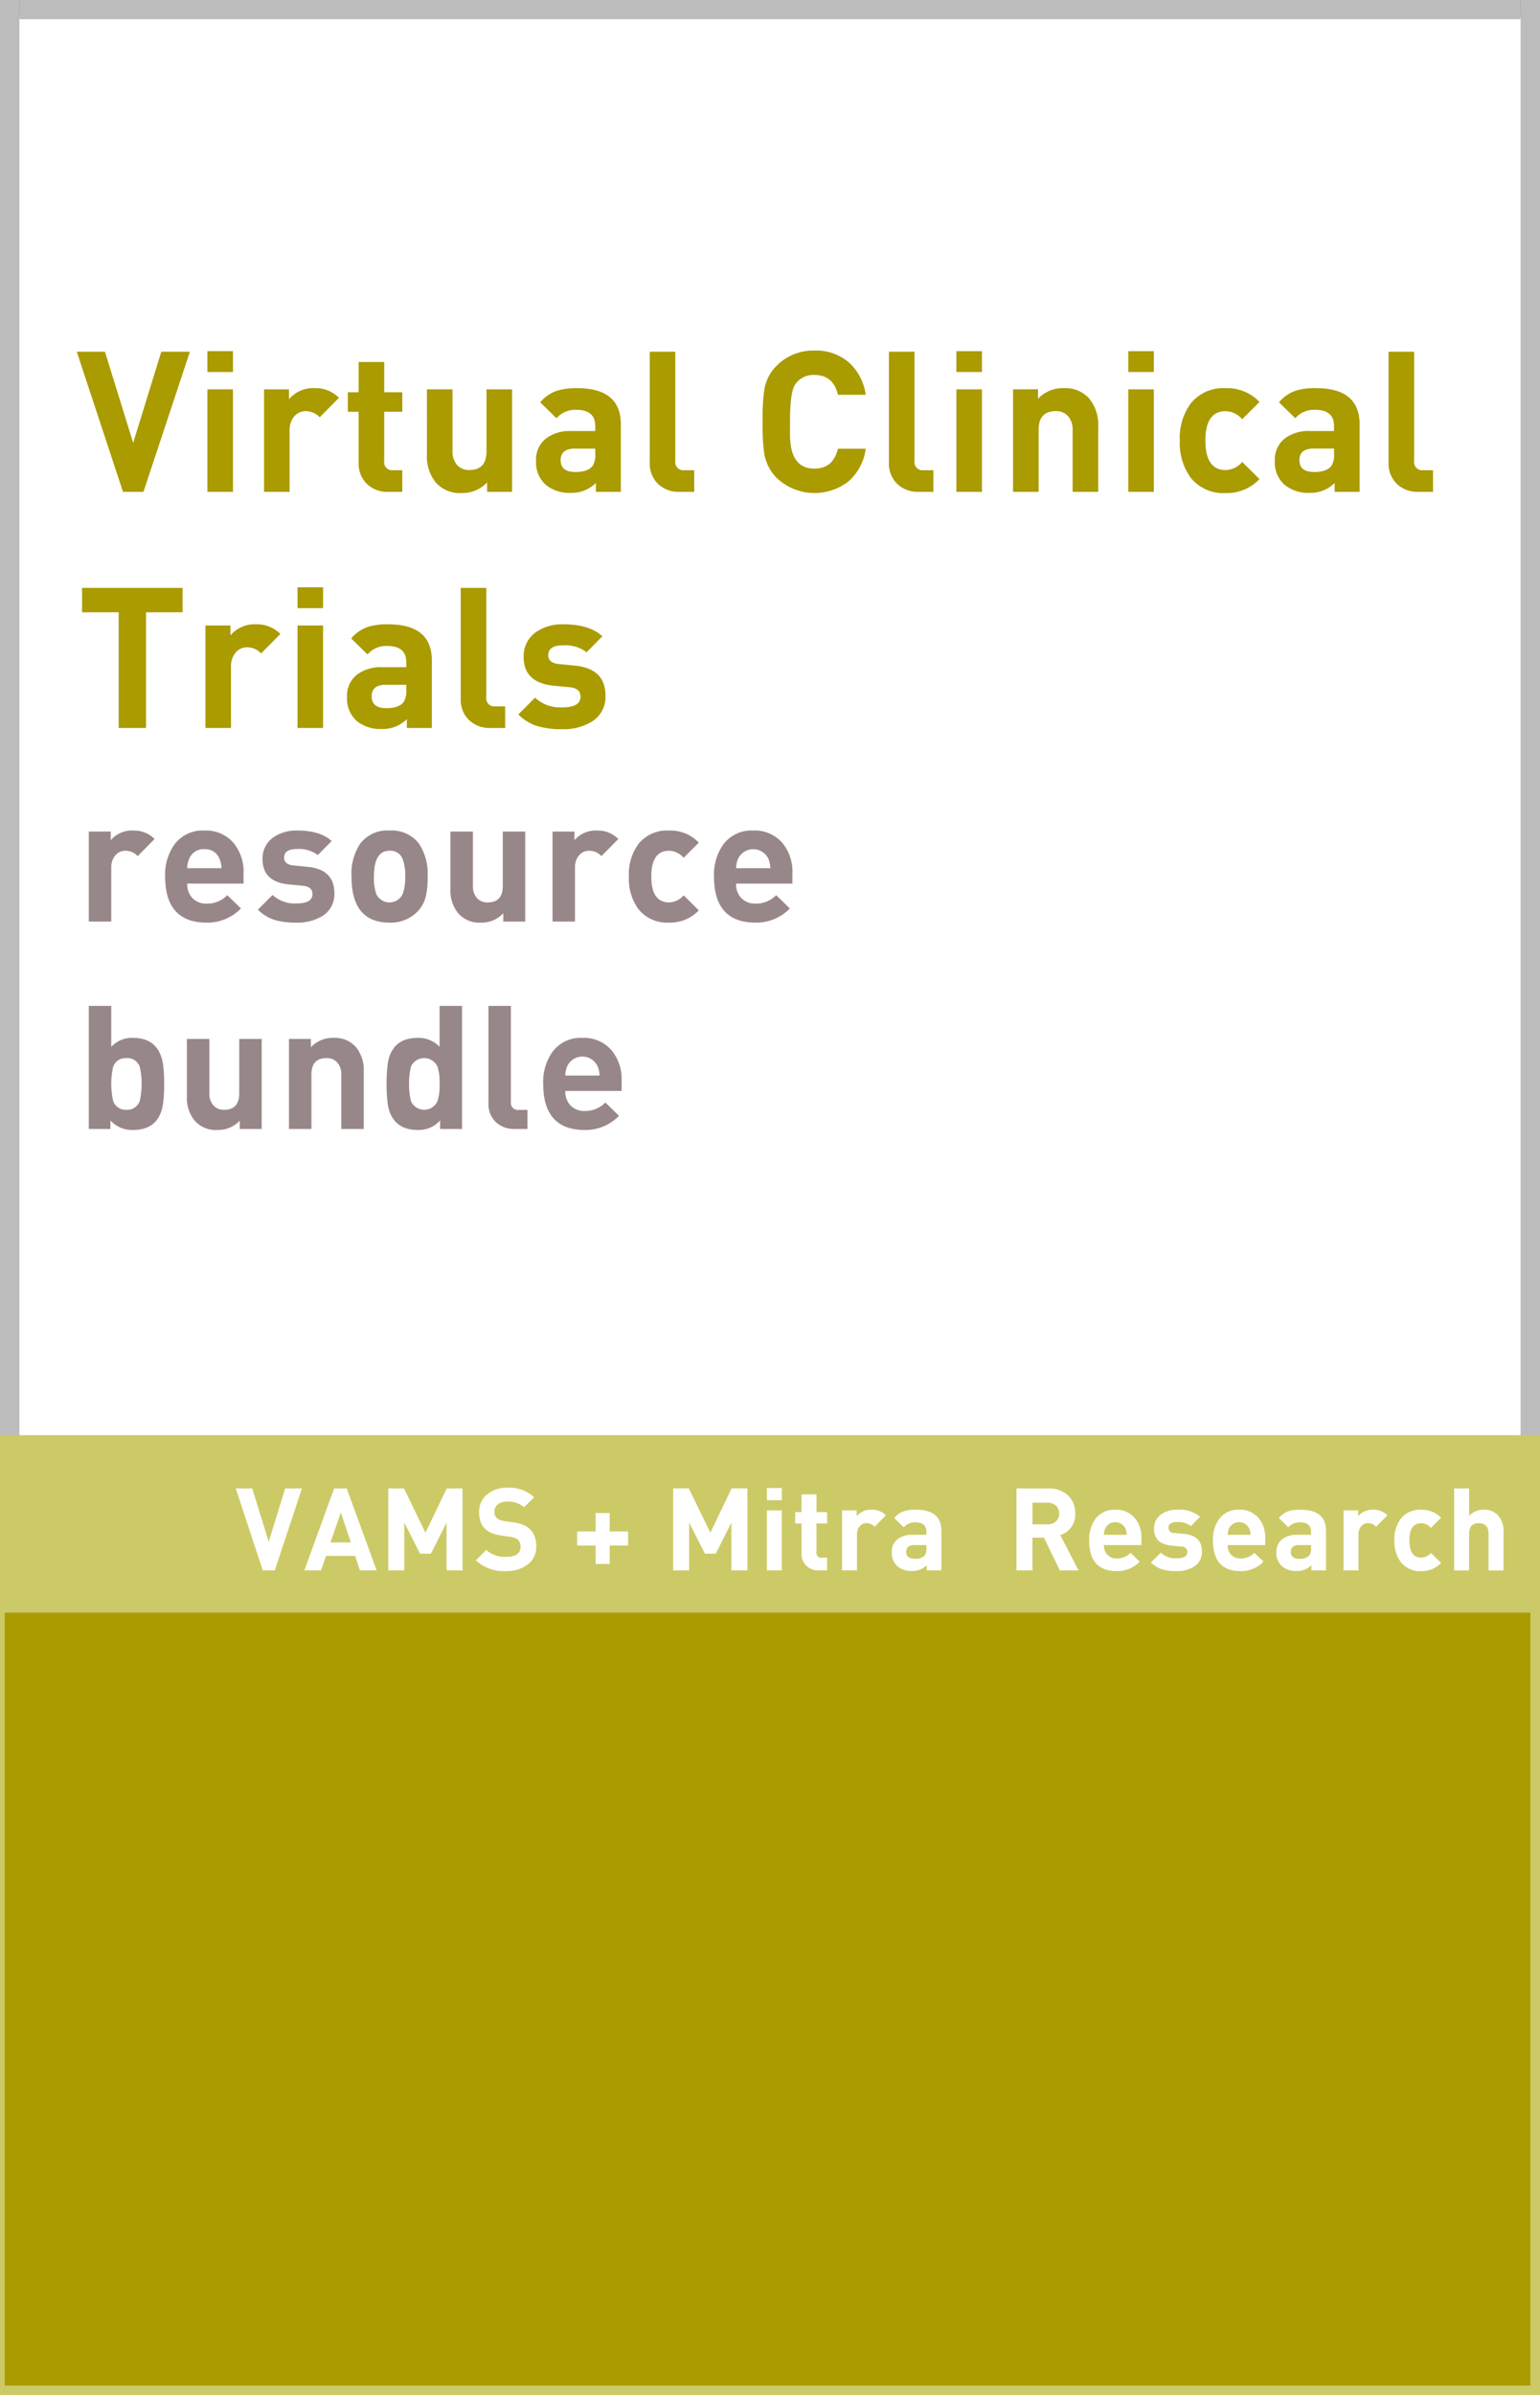
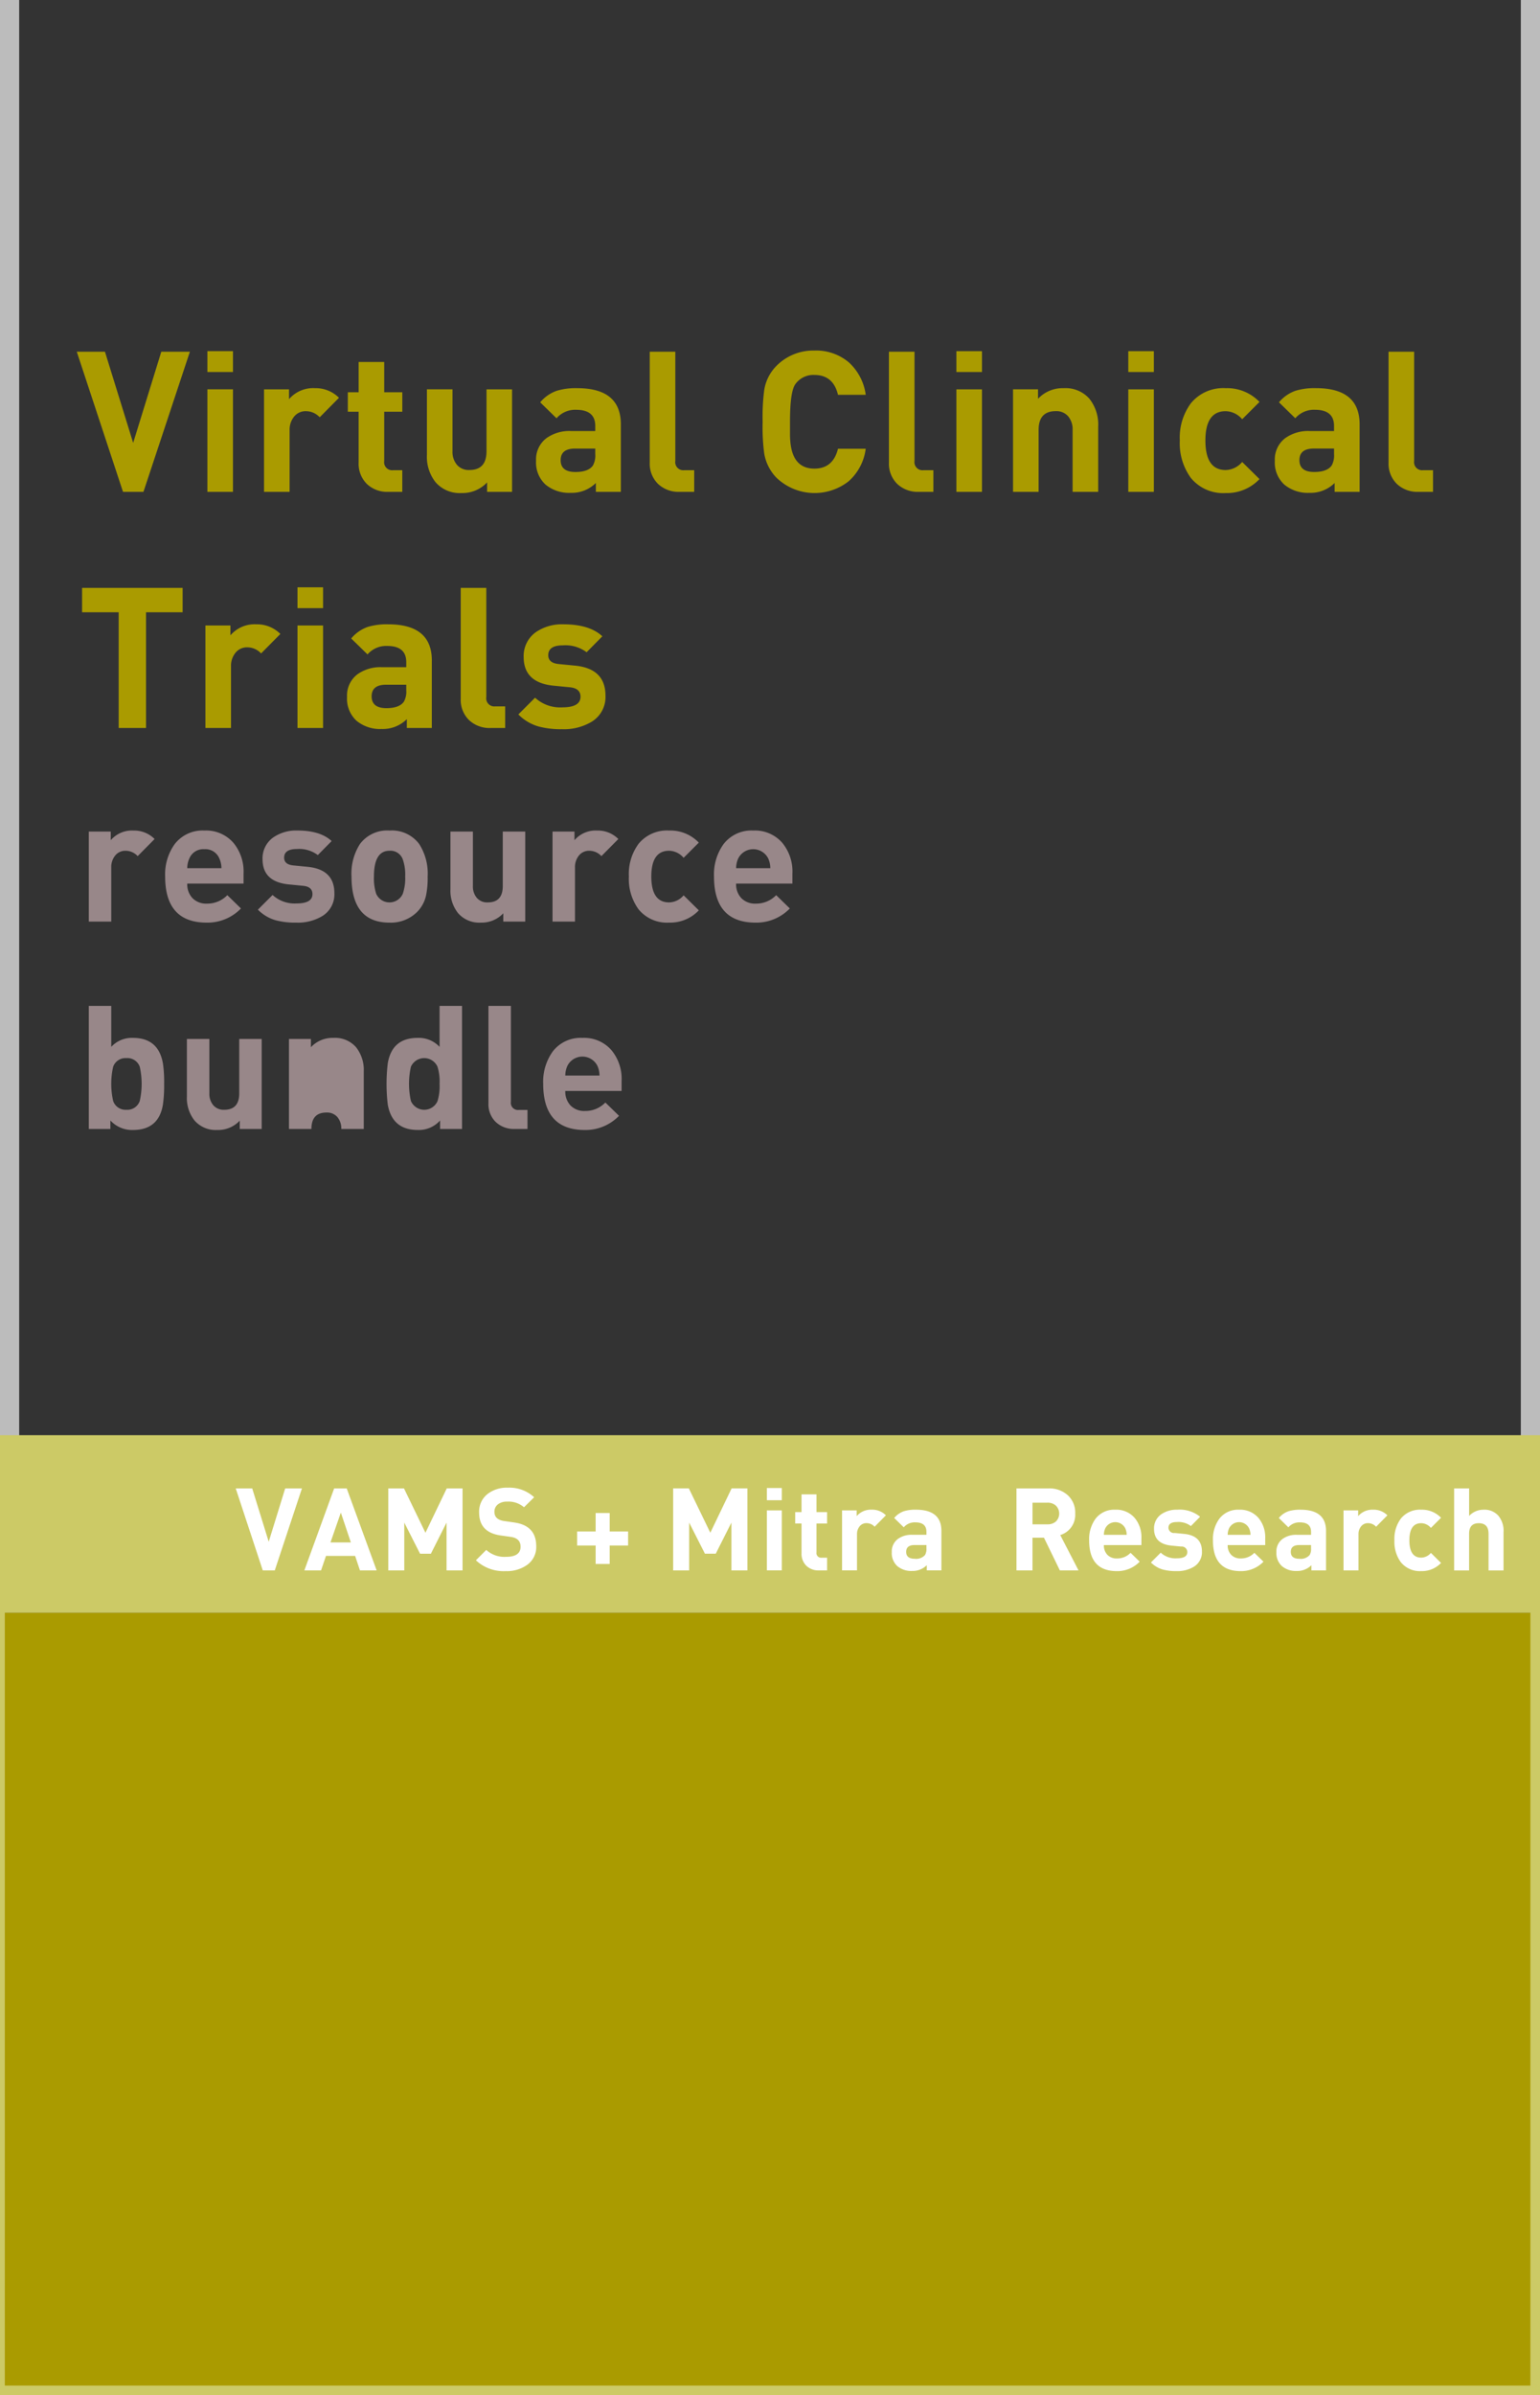
<svg xmlns="http://www.w3.org/2000/svg" width="321" height="499" viewBox="0 0 321 499">
  <rect x="0" y="0" width="321" height="499" fill="#333333" stroke="none" />
  <defs>
    <style>
      .cls-1, .cls-7 {
        fill: #aa9b00;
      }

      .cls-2, .cls-5 {
        fill: #fff;
      }

      .cls-3 {
        fill: #ccca66;
      }

      .cls-4 {
        fill: #988789;
      }

      .cls-4, .cls-5, .cls-6, .cls-7 {
        fill-rule: evenodd;
      }

      .cls-6 {
        fill: #bcbcbc;
      }

      .cls-8 {
        fill: none;
        stroke: #ccca66;
        stroke-width: 4px;
      }
    </style>
  </defs>
  <rect class="cls-1" x="-12" y="336" width="347" height="233" />
-   <rect class="cls-2" x="4" y="3.094" width="313" height="298.875" />
  <rect class="cls-3" x="-12" y="301" width="374" height="35" />
-   <path id="resource_bundle" data-name="resource bundle" class="cls-4" d="M27.8,173.029a5.821,5.821,0,0,0-4.716,2.016v-1.8H18.51V192h4.68V180.7a3.785,3.785,0,0,1,.81-2.448,2.687,2.687,0,0,1,2.214-1.008,3.442,3.442,0,0,1,2.484,1.116l3.528-3.564a6.006,6.006,0,0,0-4.428-1.764h0Zm22.967,8.964a9.394,9.394,0,0,0-2.088-6.372,7.545,7.545,0,0,0-6.084-2.592,7.309,7.309,0,0,0-6.192,2.844,10.785,10.785,0,0,0-1.98,6.732q0,9.612,8.676,9.612a9.713,9.713,0,0,0,7.128-2.952l-2.844-2.772a5.791,5.791,0,0,1-4.248,1.764,3.988,3.988,0,0,1-3.006-1.134,4.186,4.186,0,0,1-1.1-3.042H50.766v-2.088ZM39.03,180.877a4.913,4.913,0,0,1,.432-2.016,3.138,3.138,0,0,1,3.132-1.944,3.138,3.138,0,0,1,3.132,1.944,4.913,4.913,0,0,1,.432,2.016H39.03Zm25.092-.288-2.952-.288q-1.944-.18-1.944-1.62,0-1.8,2.664-1.8a6.465,6.465,0,0,1,4.356,1.26l2.88-2.916q-2.341-2.2-7.164-2.2a8.387,8.387,0,0,0-5,1.439A5.339,5.339,0,0,0,54.725,179q0,4.716,5.473,5.255l2.952,0.288q1.979,0.18,1.979,1.729,0,1.947-3.312,1.947a6.768,6.768,0,0,1-5-1.764l-3.06,3.06a8.509,8.509,0,0,0,3.672,2.2,15.726,15.726,0,0,0,4.32.5,9.872,9.872,0,0,0,5.436-1.368A5.3,5.3,0,0,0,69.7,186.1q0-4.968-5.58-5.508h0Zm23.256-4.752a7.112,7.112,0,0,0-6.192-2.808,7.072,7.072,0,0,0-6.156,2.808,11.393,11.393,0,0,0-1.764,6.768q0,9.612,7.92,9.612a7.756,7.756,0,0,0,5.832-2.3,7.031,7.031,0,0,0,1.8-3.42,18.167,18.167,0,0,0,.324-3.888,11.4,11.4,0,0,0-1.764-6.768h0Zm-3.42,10.368a3.034,3.034,0,0,1-5.544,0,10.405,10.405,0,0,1-.468-3.6q0-5.364,3.24-5.364a2.723,2.723,0,0,1,2.772,1.8,9.6,9.6,0,0,1,.5,3.564,9.9,9.9,0,0,1-.5,3.6h0Zm25.524-12.96H104.8v11.34q0,3.42-3.132,3.42a2.835,2.835,0,0,1-2.286-.954,3.678,3.678,0,0,1-.81-2.466v-11.34h-4.68v11.988a7.488,7.488,0,0,0,1.584,5,5.846,5.846,0,0,0,4.752,1.98,6.156,6.156,0,0,0,4.68-1.944V192h4.572V173.245Zm14.976-.216a5.821,5.821,0,0,0-4.716,2.016v-1.8h-4.572V192h4.68V180.7a3.785,3.785,0,0,1,.81-2.448,2.687,2.687,0,0,1,2.214-1.008,3.442,3.442,0,0,1,2.484,1.116l3.528-3.564a6.005,6.005,0,0,0-4.428-1.764h0Zm18.035,13.5a4.067,4.067,0,0,1-3.024,1.476q-3.708,0-3.708-5.4,0-5.364,3.708-5.364a4.067,4.067,0,0,1,3.024,1.476l3.168-3.168a8.193,8.193,0,0,0-6.192-2.52A7.646,7.646,0,0,0,133.1,175.8a10.588,10.588,0,0,0-2.016,6.8,10.741,10.741,0,0,0,2.016,6.84,7.646,7.646,0,0,0,6.372,2.772,8.208,8.208,0,0,0,6.192-2.556Zm22.68-4.536a9.392,9.392,0,0,0-2.088-6.372A7.545,7.545,0,0,0,157,173.029a7.309,7.309,0,0,0-6.192,2.844,10.787,10.787,0,0,0-1.98,6.732q0,9.612,8.676,9.612a9.712,9.712,0,0,0,7.128-2.952l-2.844-2.772a5.791,5.791,0,0,1-4.248,1.764,3.989,3.989,0,0,1-3.006-1.134,4.187,4.187,0,0,1-1.1-3.042h11.736v-2.088Zm-11.736-1.116a4.913,4.913,0,0,1,.432-2.016,3.495,3.495,0,0,1,6.264,0,4.913,4.913,0,0,1,.432,2.016h-7.128ZM33.954,221.521q-0.937-5.292-6.228-5.292A5.813,5.813,0,0,0,23.19,218.1v-8.532H18.51V235.2h4.5v-1.764a6.13,6.13,0,0,0,4.7,1.98q5.381,0,6.248-5.292a28.438,28.438,0,0,0,.253-4.32,26.941,26.941,0,0,0-.252-4.284h0Zm-4.824,7.848a2.722,2.722,0,0,1-2.772,1.836,2.722,2.722,0,0,1-2.772-1.836,16.236,16.236,0,0,1,0-7.128,2.722,2.722,0,0,1,2.772-1.8,2.723,2.723,0,0,1,2.772,1.8,16.236,16.236,0,0,1,0,7.128h0Zm25.416-12.924h-4.68v11.34q0,3.42-3.132,3.42a2.834,2.834,0,0,1-2.286-.954,3.678,3.678,0,0,1-.81-2.466v-11.34h-4.68v11.988a7.488,7.488,0,0,0,1.584,5,5.845,5.845,0,0,0,4.752,1.98,6.157,6.157,0,0,0,4.68-1.944V235.2h4.572V216.445Zm21.276,6.768a7.594,7.594,0,0,0-1.62-5.058,5.816,5.816,0,0,0-4.716-1.926,6.156,6.156,0,0,0-4.68,1.944v-1.728H60.234V235.2h4.68v-11.34q0-3.42,3.132-3.42a2.835,2.835,0,0,1,2.286.954,3.678,3.678,0,0,1,.81,2.466V235.2h4.68V223.213Zm20.484-13.644h-4.68V218.1a5.926,5.926,0,0,0-4.572-1.872q-5.328,0-6.228,5.292a36.846,36.846,0,0,0,0,8.6q0.936,5.292,6.264,5.292a5.921,5.921,0,0,0,4.644-1.98V235.2h4.572V209.569Zm-5.112,19.836a3.022,3.022,0,0,1-5.544-.036,16.236,16.236,0,0,1,0-7.128,3.034,3.034,0,0,1,5.544,0,10.481,10.481,0,0,1,.432,3.564,10.629,10.629,0,0,1-.432,3.6h0Zm18.755,1.836h-1.8a1.48,1.48,0,0,1-1.656-1.692v-19.98h-4.68v20.268a5.175,5.175,0,0,0,1.512,3.906,5.465,5.465,0,0,0,3.96,1.458h2.664v-3.96Zm19.62-6.048a9.392,9.392,0,0,0-2.088-6.372,7.545,7.545,0,0,0-6.084-2.592,7.309,7.309,0,0,0-6.192,2.844,10.787,10.787,0,0,0-1.98,6.732q0,9.612,8.676,9.612a9.712,9.712,0,0,0,7.128-2.952l-2.844-2.772a5.791,5.791,0,0,1-4.248,1.764,3.989,3.989,0,0,1-3.006-1.134,4.187,4.187,0,0,1-1.1-3.042h11.736v-2.088Zm-11.736-1.116a4.913,4.913,0,0,1,.432-2.016,3.5,3.5,0,0,1,6.264,0,4.913,4.913,0,0,1,.432,2.016h-7.128Z" />
+   <path id="resource_bundle" data-name="resource bundle" class="cls-4" d="M27.8,173.029a5.821,5.821,0,0,0-4.716,2.016v-1.8H18.51V192h4.68V180.7a3.785,3.785,0,0,1,.81-2.448,2.687,2.687,0,0,1,2.214-1.008,3.442,3.442,0,0,1,2.484,1.116l3.528-3.564a6.006,6.006,0,0,0-4.428-1.764h0Zm22.967,8.964a9.394,9.394,0,0,0-2.088-6.372,7.545,7.545,0,0,0-6.084-2.592,7.309,7.309,0,0,0-6.192,2.844,10.785,10.785,0,0,0-1.98,6.732q0,9.612,8.676,9.612a9.713,9.713,0,0,0,7.128-2.952l-2.844-2.772a5.791,5.791,0,0,1-4.248,1.764,3.988,3.988,0,0,1-3.006-1.134,4.186,4.186,0,0,1-1.1-3.042H50.766v-2.088ZM39.03,180.877a4.913,4.913,0,0,1,.432-2.016,3.138,3.138,0,0,1,3.132-1.944,3.138,3.138,0,0,1,3.132,1.944,4.913,4.913,0,0,1,.432,2.016H39.03Zm25.092-.288-2.952-.288q-1.944-.18-1.944-1.62,0-1.8,2.664-1.8a6.465,6.465,0,0,1,4.356,1.26l2.88-2.916q-2.341-2.2-7.164-2.2a8.387,8.387,0,0,0-5,1.439A5.339,5.339,0,0,0,54.725,179q0,4.716,5.473,5.255l2.952,0.288q1.979,0.18,1.979,1.729,0,1.947-3.312,1.947a6.768,6.768,0,0,1-5-1.764l-3.06,3.06a8.509,8.509,0,0,0,3.672,2.2,15.726,15.726,0,0,0,4.32.5,9.872,9.872,0,0,0,5.436-1.368A5.3,5.3,0,0,0,69.7,186.1q0-4.968-5.58-5.508h0Zm23.256-4.752a7.112,7.112,0,0,0-6.192-2.808,7.072,7.072,0,0,0-6.156,2.808,11.393,11.393,0,0,0-1.764,6.768q0,9.612,7.92,9.612a7.756,7.756,0,0,0,5.832-2.3,7.031,7.031,0,0,0,1.8-3.42,18.167,18.167,0,0,0,.324-3.888,11.4,11.4,0,0,0-1.764-6.768h0Zm-3.42,10.368a3.034,3.034,0,0,1-5.544,0,10.405,10.405,0,0,1-.468-3.6q0-5.364,3.24-5.364a2.723,2.723,0,0,1,2.772,1.8,9.6,9.6,0,0,1,.5,3.564,9.9,9.9,0,0,1-.5,3.6h0Zm25.524-12.96H104.8v11.34q0,3.42-3.132,3.42a2.835,2.835,0,0,1-2.286-.954,3.678,3.678,0,0,1-.81-2.466v-11.34h-4.68v11.988a7.488,7.488,0,0,0,1.584,5,5.846,5.846,0,0,0,4.752,1.98,6.156,6.156,0,0,0,4.68-1.944V192h4.572V173.245Zm14.976-.216a5.821,5.821,0,0,0-4.716,2.016v-1.8h-4.572V192h4.68V180.7a3.785,3.785,0,0,1,.81-2.448,2.687,2.687,0,0,1,2.214-1.008,3.442,3.442,0,0,1,2.484,1.116l3.528-3.564a6.005,6.005,0,0,0-4.428-1.764h0Zm18.035,13.5a4.067,4.067,0,0,1-3.024,1.476q-3.708,0-3.708-5.4,0-5.364,3.708-5.364a4.067,4.067,0,0,1,3.024,1.476l3.168-3.168a8.193,8.193,0,0,0-6.192-2.52A7.646,7.646,0,0,0,133.1,175.8a10.588,10.588,0,0,0-2.016,6.8,10.741,10.741,0,0,0,2.016,6.84,7.646,7.646,0,0,0,6.372,2.772,8.208,8.208,0,0,0,6.192-2.556Zm22.68-4.536a9.392,9.392,0,0,0-2.088-6.372A7.545,7.545,0,0,0,157,173.029a7.309,7.309,0,0,0-6.192,2.844,10.787,10.787,0,0,0-1.98,6.732q0,9.612,8.676,9.612a9.712,9.712,0,0,0,7.128-2.952l-2.844-2.772a5.791,5.791,0,0,1-4.248,1.764,3.989,3.989,0,0,1-3.006-1.134,4.187,4.187,0,0,1-1.1-3.042h11.736v-2.088Zm-11.736-1.116a4.913,4.913,0,0,1,.432-2.016,3.495,3.495,0,0,1,6.264,0,4.913,4.913,0,0,1,.432,2.016h-7.128ZM33.954,221.521q-0.937-5.292-6.228-5.292A5.813,5.813,0,0,0,23.19,218.1v-8.532H18.51V235.2h4.5v-1.764a6.13,6.13,0,0,0,4.7,1.98q5.381,0,6.248-5.292a28.438,28.438,0,0,0,.253-4.32,26.941,26.941,0,0,0-.252-4.284h0Zm-4.824,7.848a2.722,2.722,0,0,1-2.772,1.836,2.722,2.722,0,0,1-2.772-1.836,16.236,16.236,0,0,1,0-7.128,2.722,2.722,0,0,1,2.772-1.8,2.723,2.723,0,0,1,2.772,1.8,16.236,16.236,0,0,1,0,7.128h0Zm25.416-12.924h-4.68v11.34q0,3.42-3.132,3.42a2.834,2.834,0,0,1-2.286-.954,3.678,3.678,0,0,1-.81-2.466v-11.34h-4.68v11.988a7.488,7.488,0,0,0,1.584,5,5.845,5.845,0,0,0,4.752,1.98,6.157,6.157,0,0,0,4.68-1.944V235.2h4.572V216.445Zm21.276,6.768a7.594,7.594,0,0,0-1.62-5.058,5.816,5.816,0,0,0-4.716-1.926,6.156,6.156,0,0,0-4.68,1.944v-1.728H60.234V235.2h4.68q0-3.42,3.132-3.42a2.835,2.835,0,0,1,2.286.954,3.678,3.678,0,0,1,.81,2.466V235.2h4.68V223.213Zm20.484-13.644h-4.68V218.1a5.926,5.926,0,0,0-4.572-1.872q-5.328,0-6.228,5.292a36.846,36.846,0,0,0,0,8.6q0.936,5.292,6.264,5.292a5.921,5.921,0,0,0,4.644-1.98V235.2h4.572V209.569Zm-5.112,19.836a3.022,3.022,0,0,1-5.544-.036,16.236,16.236,0,0,1,0-7.128,3.034,3.034,0,0,1,5.544,0,10.481,10.481,0,0,1,.432,3.564,10.629,10.629,0,0,1-.432,3.6h0Zm18.755,1.836h-1.8a1.48,1.48,0,0,1-1.656-1.692v-19.98h-4.68v20.268a5.175,5.175,0,0,0,1.512,3.906,5.465,5.465,0,0,0,3.96,1.458h2.664v-3.96Zm19.62-6.048a9.392,9.392,0,0,0-2.088-6.372,7.545,7.545,0,0,0-6.084-2.592,7.309,7.309,0,0,0-6.192,2.844,10.787,10.787,0,0,0-1.98,6.732q0,9.612,8.676,9.612a9.712,9.712,0,0,0,7.128-2.952l-2.844-2.772a5.791,5.791,0,0,1-4.248,1.764,3.989,3.989,0,0,1-3.006-1.134,4.187,4.187,0,0,1-1.1-3.042h11.736v-2.088Zm-11.736-1.116a4.913,4.913,0,0,1,.432-2.016,3.5,3.5,0,0,1,6.264,0,4.913,4.913,0,0,1,.432,2.016h-7.128Z" />
  <path id="VAMS_Mitra_Research" data-name="VAMS + Mitra  Research" class="cls-5" d="M59.445,310.085L56.013,321.2l-3.442-11.116H49.134l5.64,17.088h2.5l5.664-17.088H59.445Zm12.825,0H69.654l-6.216,17.088h3.48l1.032-3.024h6.072l1.008,3.024h3.48Zm-3.384,11.256,2.16-6.216,2.088,6.216H68.886Zm27.528-11.256H93.121l-4.44,9.243-4.475-9.243H80.934v17.088H84.27v-9.96l3.288,6.48h2.256l3.264-6.48v9.96h3.336V310.085Zm10.775,7.1-2.016-.288q-2.112-.288-2.112-1.9a1.9,1.9,0,0,1,.819-1.656,3.053,3.053,0,0,1,1.829-.5,4.933,4.933,0,0,1,3.514,1.176l2.118-2.088a7.613,7.613,0,0,0-5.52-1.992,6.514,6.514,0,0,0-4.176,1.3,4.657,4.657,0,0,0-1.775,3.886q0,4.149,4.537,4.773l2.063,0.294q2.04,0.288,2.04,2.04,0,2.112-3.024,2.112a5.586,5.586,0,0,1-4.128-1.44l-2.159,2.16a8.431,8.431,0,0,0,6.239,2.256,7.272,7.272,0,0,0,4.368-1.248,4.539,4.539,0,0,0,1.968-3.936q0-4.3-4.584-4.944h0Zm23.736,1.872h-3.84v-3.84h-2.928v3.84h-3.864v2.928h3.864v3.84h2.928v-3.84h3.84v-2.928Zm24.864-8.976H152.5l-4.44,9.243-4.476-9.243h-3.271v17.088h3.336v-9.96l3.288,6.48h2.256l3.264-6.48v9.96h3.336V310.085Zm7.176-.072h-3.12v2.544h3.12v-2.544Zm0,4.656h-3.12v12.5h3.12v-12.5Zm9.432,9.864h-1.128a0.976,0.976,0,0,1-1.08-1.128v-6H172.4v-2.376h-2.208v-3.7h-3.12v3.7h-1.32V317.4h1.32V323.6a3.468,3.468,0,0,0,1,2.6,3.6,3.6,0,0,0,2.628.972h1.7v-2.64Zm9.311-10.008a3.881,3.881,0,0,0-3.144,1.344v-1.2h-3.048v12.5h3.12v-7.536a2.523,2.523,0,0,1,.54-1.632,1.791,1.791,0,0,1,1.476-.672,2.294,2.294,0,0,1,1.656.744l2.352-2.376a4,4,0,0,0-2.952-1.176h0Zm14.52,4.416q0-4.416-5.328-4.416a8.018,8.018,0,0,0-2.472.312,4.6,4.6,0,0,0-2.04,1.416l1.992,1.944a3,3,0,0,1,2.4-1.032q2.328,0,2.328,1.968v0.624h-2.952a4.807,4.807,0,0,0-3,.864,3.249,3.249,0,0,0-1.272,2.76,3.652,3.652,0,0,0,1.152,2.9,4.5,4.5,0,0,0,3.072,1.008,4.16,4.16,0,0,0,3.072-1.2v1.08h3.048v-8.232Zm-3.408,5.016a2.445,2.445,0,0,1-2.136.792q-1.8,0-1.8-1.44,0-1.416,1.752-1.416h2.472v0.672a2.507,2.507,0,0,1-.288,1.392h0ZM221,319.805a4.4,4.4,0,0,0,3.12-4.488,4.9,4.9,0,0,0-1.56-3.816,5.7,5.7,0,0,0-3.984-1.416h-6.7v17.088h3.336v-6.816h2.394l3.313,6.816h3.893Zm-0.9-2.832a2.544,2.544,0,0,1-1.74.6h-3.144v-4.512h3.144a2.526,2.526,0,0,1,1.728.612A2.318,2.318,0,0,1,220.1,316.973Zm17.819,3.528a6.261,6.261,0,0,0-1.392-4.248,5.03,5.03,0,0,0-4.056-1.728,4.873,4.873,0,0,0-4.128,1.9,7.191,7.191,0,0,0-1.32,4.488q0,6.408,5.784,6.408a6.475,6.475,0,0,0,4.752-1.968l-1.9-1.848a3.86,3.86,0,0,1-2.832,1.176,2.659,2.659,0,0,1-2-.756,2.792,2.792,0,0,1-.732-2.028h7.824V320.5Zm-7.824-.744a3.275,3.275,0,0,1,.288-1.344,2.33,2.33,0,0,1,4.176,0,3.275,3.275,0,0,1,.288,1.344h-4.752Zm16.728-.192-1.968-.192a1.137,1.137,0,0,1-1.3-1.08q0-1.2,1.776-1.2a4.31,4.31,0,0,1,2.9.84l1.92-1.944a6.772,6.772,0,0,0-4.776-1.464,5.593,5.593,0,0,0-3.336.96,3.558,3.558,0,0,0-1.488,3.022q0,3.144,3.649,3.5l1.968,0.192a1.174,1.174,0,0,1,1.319,1.153q0,1.3-2.208,1.3a4.512,4.512,0,0,1-3.336-1.176l-2.04,2.04a5.674,5.674,0,0,0,2.448,1.464,10.459,10.459,0,0,0,2.88.336,6.581,6.581,0,0,0,3.624-.912,3.53,3.53,0,0,0,1.68-3.168q0-3.312-3.72-3.672h0Zm16.9,0.936a6.261,6.261,0,0,0-1.392-4.248,5.03,5.03,0,0,0-4.056-1.728,4.873,4.873,0,0,0-4.128,1.9,7.191,7.191,0,0,0-1.32,4.488q0,6.408,5.784,6.408a6.475,6.475,0,0,0,4.752-1.968l-1.9-1.848a3.86,3.86,0,0,1-2.832,1.176,2.659,2.659,0,0,1-2-.756,2.792,2.792,0,0,1-.732-2.028h7.824V320.5Zm-7.824-.744a3.275,3.275,0,0,1,.288-1.344,2.33,2.33,0,0,1,4.176,0,3.275,3.275,0,0,1,.288,1.344h-4.752Zm20.5-.816q0-4.416-5.328-4.416a8.018,8.018,0,0,0-2.472.312,4.591,4.591,0,0,0-2.04,1.416l1.992,1.944a3,3,0,0,1,2.4-1.032q2.326,0,2.328,1.968v0.624h-2.952a4.807,4.807,0,0,0-3,.864,3.247,3.247,0,0,0-1.272,2.76,3.652,3.652,0,0,0,1.152,2.9,4.5,4.5,0,0,0,3.072,1.008,4.161,4.161,0,0,0,3.072-1.2v1.08h3.048v-8.232Zm-3.408,5.016a2.447,2.447,0,0,1-2.136.792q-1.8,0-1.8-1.44,0-1.416,1.752-1.416h2.472v0.672a2.507,2.507,0,0,1-.288,1.392h0Zm13.248-9.432a3.879,3.879,0,0,0-3.144,1.344v-1.2h-3.048v12.5h3.12v-7.536a2.523,2.523,0,0,1,.54-1.632,1.791,1.791,0,0,1,1.476-.672,2.3,2.3,0,0,1,1.656.744l2.352-2.376a4.007,4.007,0,0,0-2.952-1.176h0Zm12.023,9a2.711,2.711,0,0,1-2.016.984q-2.472,0-2.472-3.6,0-3.576,2.472-3.576a2.711,2.711,0,0,1,2.016.984l2.112-2.112a5.462,5.462,0,0,0-4.128-1.68,5.1,5.1,0,0,0-4.248,1.848,7.059,7.059,0,0,0-1.344,4.536,7.161,7.161,0,0,0,1.344,4.56,5.1,5.1,0,0,0,4.248,1.848,5.472,5.472,0,0,0,4.128-1.7Zm15.144-4.44a4.894,4.894,0,0,0-1.08-3.3,3.854,3.854,0,0,0-3.1-1.26,4.067,4.067,0,0,0-3,1.3v-5.736H303.1v17.088h3.12v-7.632q0-2.208,2.016-2.208,2.04,0,2.04,2.208v7.632h3.12v-8.088Z" />
  <path class="cls-6" d="M317,0h4V301h-4V0Z" />
  <path id="Shape_1_copy" data-name="Shape 1 copy" class="cls-6" d="M0,0H4V301H0V0Z" />
-   <path class="cls-6" d="M4,4V0H317V4H4Z" />
  <path id="Virtual_Clinical_Trials_" data-name="Virtual Clinical  Trials " class="cls-7" d="M33.62,73.278L27.757,92.269l-5.88-18.991H16.005L25.64,102.47H29.9L39.58,73.278H33.62Zm14.939-.123h-5.33V77.5h5.33V73.155Zm0,7.954h-5.33V102.47h5.33V81.109Zm17.056-.246a6.63,6.63,0,0,0-5.371,2.3v-2.05H55.037V102.47h5.33V89.6a4.311,4.311,0,0,1,.922-2.788,3.061,3.061,0,0,1,2.522-1.148,3.922,3.922,0,0,1,2.829,1.271l4.018-4.059a6.842,6.842,0,0,0-5.043-2.009h0Zm18.244,17.1H81.932a1.668,1.668,0,0,1-1.845-1.927V85.783h3.772V81.724H80.087V75.41h-5.33v6.314H72.5v4.059h2.255V96.361a5.932,5.932,0,0,0,1.7,4.449,6.151,6.151,0,0,0,4.489,1.66h2.911V97.96Zm22.878-16.851h-5.33V94.024q0,3.9-3.567,3.895a3.227,3.227,0,0,1-2.6-1.087,4.188,4.188,0,0,1-.922-2.808V81.109h-5.33V94.762a8.528,8.528,0,0,0,1.8,5.7,6.655,6.655,0,0,0,5.412,2.255,7.012,7.012,0,0,0,5.33-2.214v1.968h5.207V81.109Zm22.673,7.3q0-7.543-9.1-7.544a13.708,13.708,0,0,0-4.223.533,7.851,7.851,0,0,0-3.485,2.419l3.4,3.321a5.13,5.13,0,0,1,4.1-1.763q3.975,0,3.977,3.362V89.8h-5.043a8.21,8.21,0,0,0-5.125,1.476,5.547,5.547,0,0,0-2.173,4.715,6.238,6.238,0,0,0,1.968,4.961,7.683,7.683,0,0,0,5.248,1.722,7.107,7.107,0,0,0,5.248-2.05v1.845h5.207V88.407Zm-5.822,8.569q-0.945,1.353-3.649,1.353-3.075,0-3.075-2.46,0-2.419,2.993-2.419h4.223V94.6a4.281,4.281,0,0,1-.492,2.378h0ZM144.7,97.96h-2.05a1.685,1.685,0,0,1-1.886-1.927V73.278h-5.33V96.361a5.9,5.9,0,0,0,1.722,4.449,6.224,6.224,0,0,0,4.51,1.66H144.7V97.96Zm29.971-4.469q-1.026,4.142-4.92,4.141-4.47,0-5-5.494-0.083-.861-0.082-1.64V87.874q0-6.273,1.107-7.831a4.614,4.614,0,0,1,3.977-1.927q3.936,0,4.92,4.141h5.781a11.108,11.108,0,0,0-3.546-6.785,10.583,10.583,0,0,0-7.2-2.44,10.785,10.785,0,0,0-7.872,3.2,9.167,9.167,0,0,0-2.542,5.043,43.081,43.081,0,0,0-.328,6.6,42.1,42.1,0,0,0,.328,6.6,9.537,9.537,0,0,0,2.542,5.043,11.5,11.5,0,0,0,15.068.738,10.89,10.89,0,0,0,3.546-6.765h-5.781Zm19.885,4.469h-2.05a1.685,1.685,0,0,1-1.886-1.927V73.278h-5.33V96.361a5.9,5.9,0,0,0,1.722,4.449,6.224,6.224,0,0,0,4.51,1.66h3.034V97.96Zm10.127-24.8h-5.33V77.5h5.33V73.155Zm0,7.954h-5.33V102.47h5.33V81.109Zm24.23,7.708a8.65,8.65,0,0,0-1.845-5.76,6.624,6.624,0,0,0-5.371-2.193,7.011,7.011,0,0,0-5.33,2.214V81.109h-5.207V102.47h5.33V89.555q0-3.895,3.567-3.9a3.23,3.23,0,0,1,2.6,1.087,4.189,4.189,0,0,1,.922,2.809V102.47h5.33V88.817Zm11.6-15.662h-5.33V77.5h5.33V73.155Zm0,7.954h-5.33V102.47h5.33V81.109Zm18.409,15.129a4.631,4.631,0,0,1-3.444,1.681q-4.222,0-4.223-6.15,0-6.109,4.223-6.109a4.634,4.634,0,0,1,3.444,1.681l3.608-3.608a9.332,9.332,0,0,0-7.052-2.87,8.708,8.708,0,0,0-7.257,3.157,12.058,12.058,0,0,0-2.3,7.749,12.23,12.23,0,0,0,2.3,7.79,8.706,8.706,0,0,0,7.257,3.157,9.347,9.347,0,0,0,7.052-2.911ZM283.4,88.407q0-7.543-9.1-7.544a13.708,13.708,0,0,0-4.223.533,7.856,7.856,0,0,0-3.485,2.419l3.4,3.321a5.132,5.132,0,0,1,4.1-1.763q3.976,0,3.977,3.362V89.8h-5.043a8.21,8.21,0,0,0-5.125,1.476,5.55,5.55,0,0,0-2.173,4.715,6.238,6.238,0,0,0,1.968,4.961,7.684,7.684,0,0,0,5.248,1.722,7.105,7.105,0,0,0,5.248-2.05v1.845H283.4V88.407Zm-5.822,8.569q-0.944,1.353-3.649,1.353-3.075,0-3.075-2.46,0-2.419,2.993-2.419h4.223V94.6a4.281,4.281,0,0,1-.492,2.378h0ZM298.7,97.96h-2.05a1.685,1.685,0,0,1-1.886-1.927V73.278h-5.33V96.361a5.9,5.9,0,0,0,1.722,4.449,6.224,6.224,0,0,0,4.51,1.66H298.7V97.96ZM38.063,122.478H17.112v5.084h7.626V151.67h5.7V127.562h7.626v-5.084ZM53.4,130.063a6.631,6.631,0,0,0-5.371,2.3v-2.05H42.819V151.67h5.33V138.8a4.312,4.312,0,0,1,.922-2.788,3.061,3.061,0,0,1,2.522-1.148,3.922,3.922,0,0,1,2.829,1.271l4.018-4.059a6.841,6.841,0,0,0-5.043-2.009h0Zm13.94-7.708h-5.33V126.7h5.33v-4.346Zm0,7.954h-5.33V151.67h5.33V130.309Zm22.673,7.3q0-7.543-9.1-7.544a13.707,13.707,0,0,0-4.223.533,7.858,7.858,0,0,0-3.485,2.419l3.4,3.321a5.131,5.131,0,0,1,4.1-1.763q3.976,0,3.977,3.362V139H79.636a8.211,8.211,0,0,0-5.125,1.476,5.55,5.55,0,0,0-2.173,4.715,6.238,6.238,0,0,0,1.968,4.961,7.684,7.684,0,0,0,5.248,1.722,7.105,7.105,0,0,0,5.248-2.05v1.845h5.207V137.607Zm-5.822,8.569q-0.944,1.353-3.649,1.353-3.075,0-3.075-2.46,0-2.418,2.993-2.419h4.223V143.8a4.28,4.28,0,0,1-.492,2.378h0ZM105.3,147.16h-2.05a1.685,1.685,0,0,1-1.886-1.927V122.478h-5.33v23.083a5.894,5.894,0,0,0,1.722,4.449,6.223,6.223,0,0,0,4.51,1.66H105.3v-4.51Zm14.555-8.487-3.362-.328q-2.214-.2-2.214-1.845,0-2.049,3.034-2.05a7.367,7.367,0,0,1,4.961,1.435l3.28-3.321q-2.665-2.5-8.159-2.5a9.554,9.554,0,0,0-5.7,1.639,6.081,6.081,0,0,0-2.542,5.164q0,5.37,6.233,5.985l3.362,0.328q2.255,0.206,2.254,1.969,0,2.217-3.772,2.217a7.705,7.705,0,0,1-5.7-2.009l-3.485,3.485a9.676,9.676,0,0,0,4.182,2.5,17.892,17.892,0,0,0,4.92.574,11.242,11.242,0,0,0,6.191-1.558,6.031,6.031,0,0,0,2.87-5.412q0-5.658-6.355-6.273h0Z" />
  <rect class="cls-8" x="-1" y="301" width="322" height="198" />
</svg>